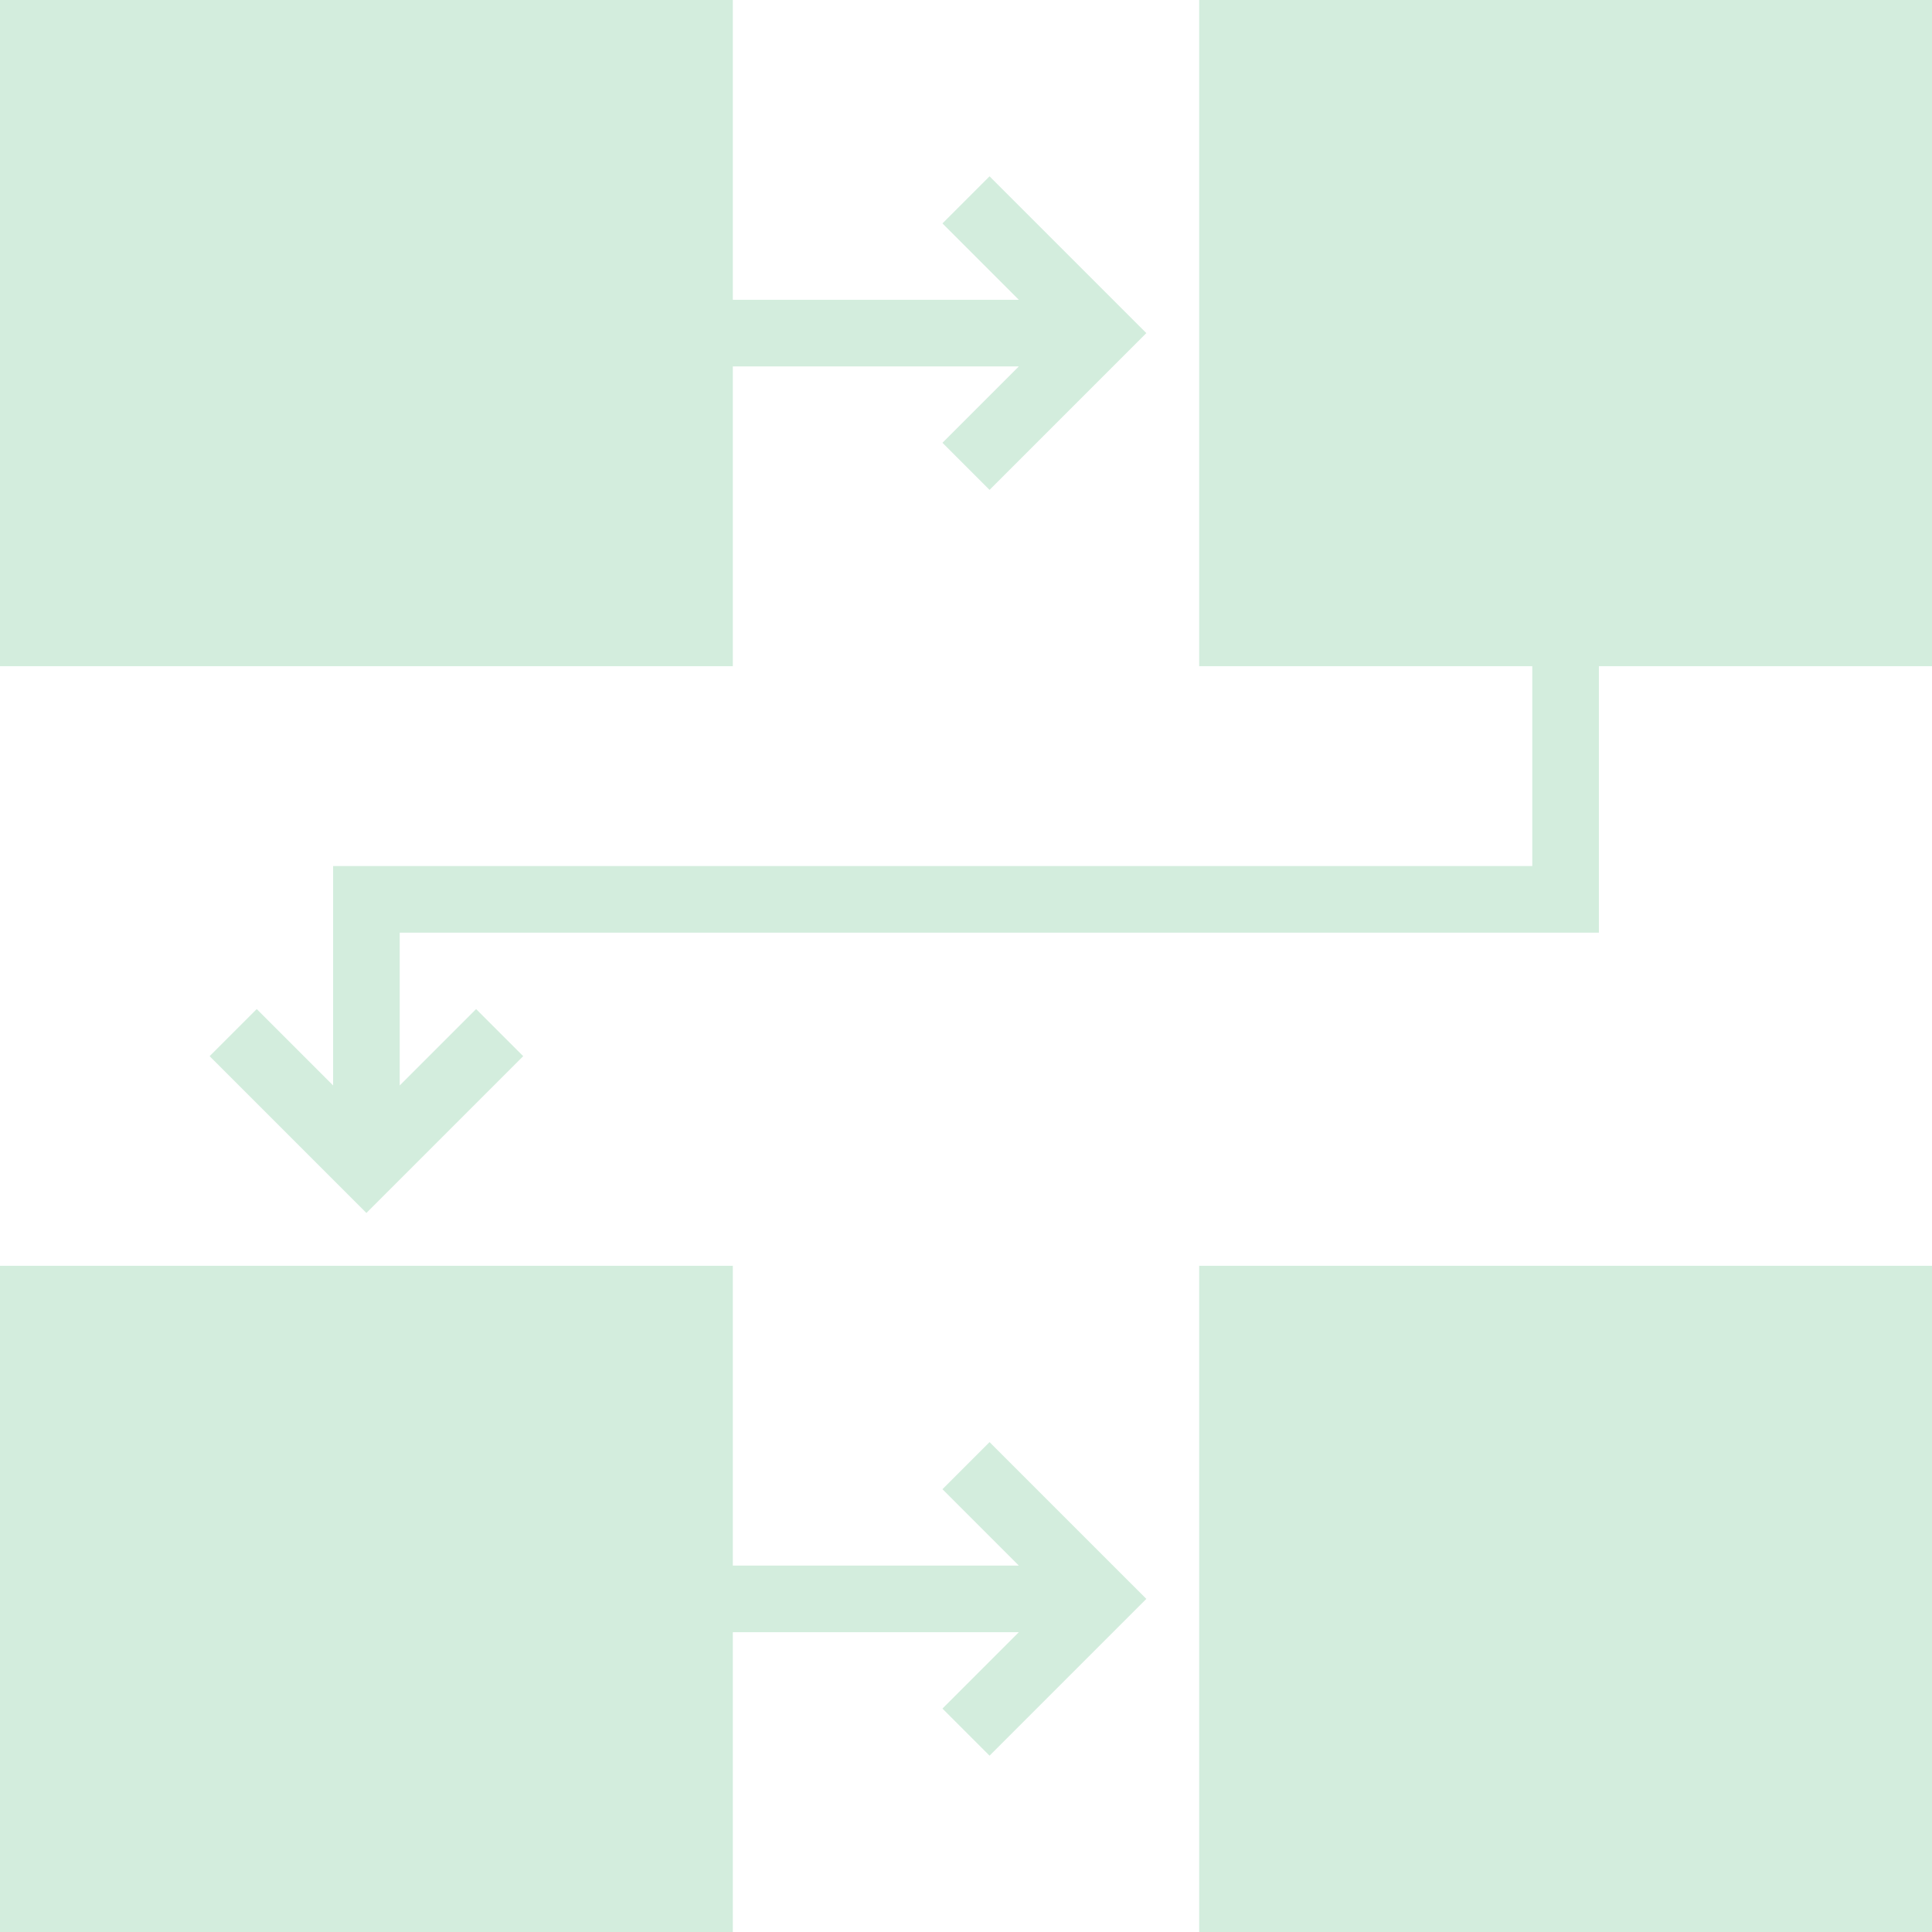
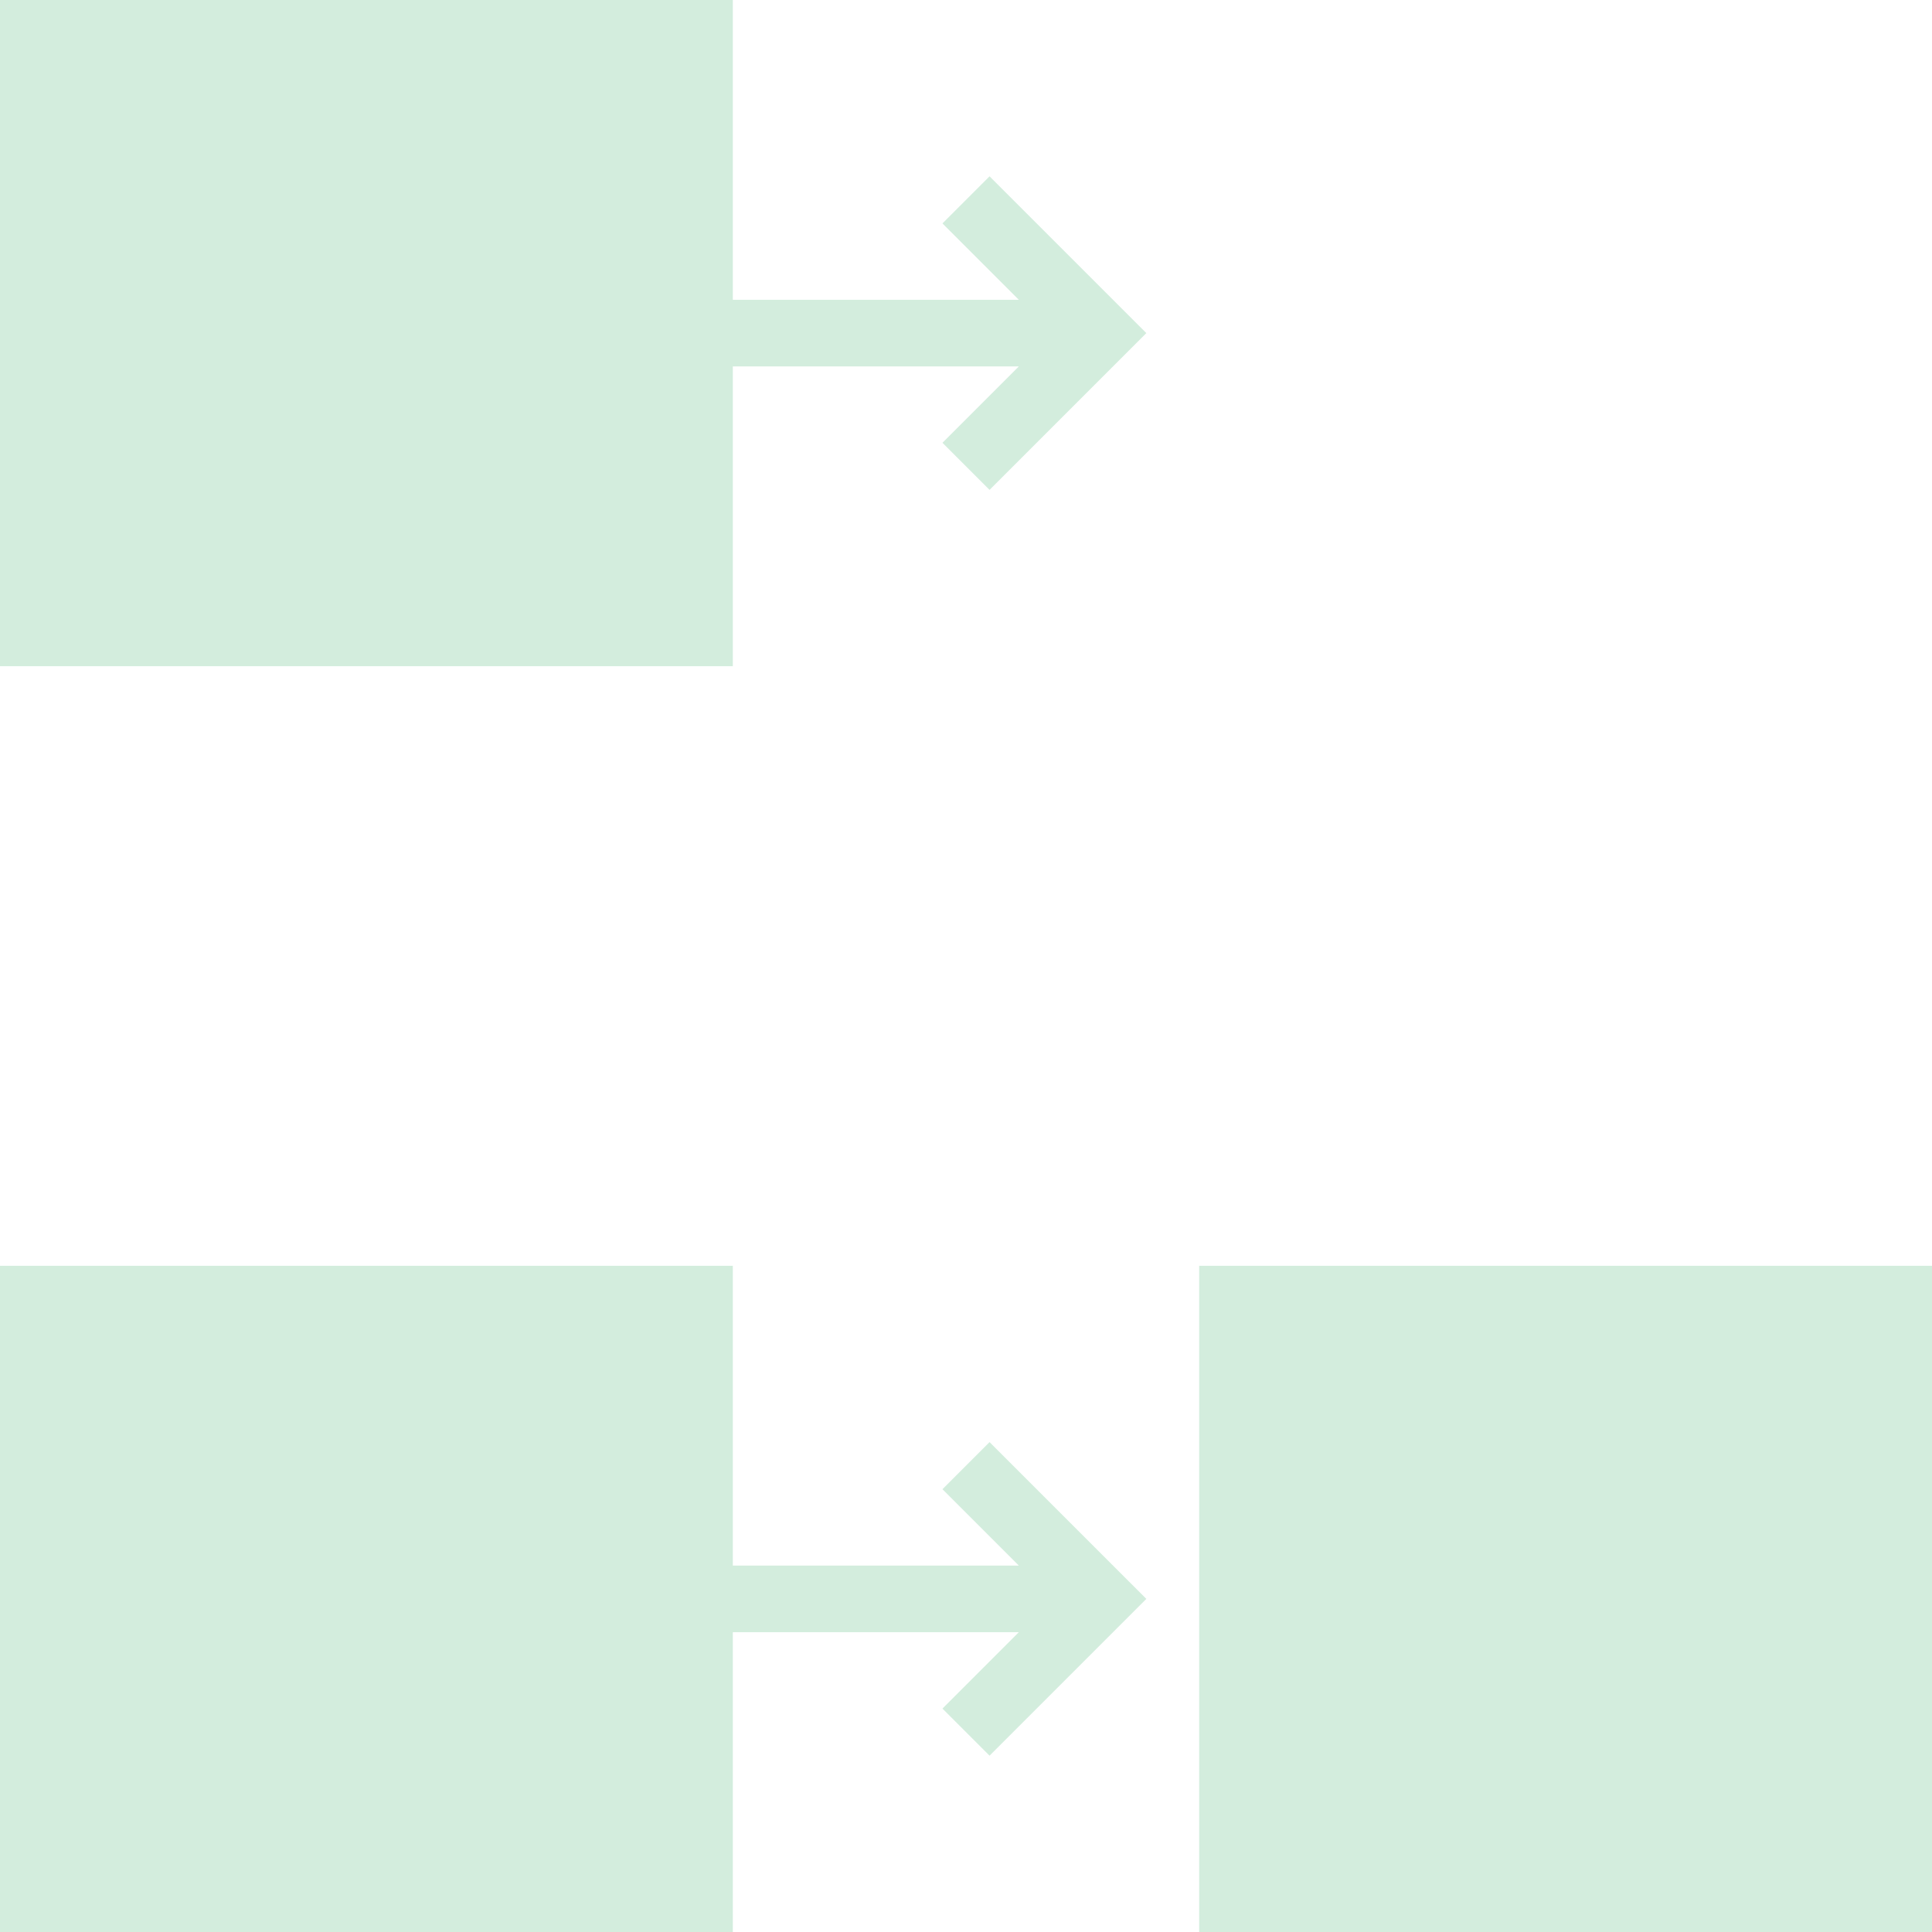
<svg xmlns="http://www.w3.org/2000/svg" data-name="Layer 2" fill="#d3eddd" height="58" preserveAspectRatio="xMidYMid meet" version="1" viewBox="3.0 3.0 58.0 58.0" width="58" zoomAndPan="magnify">
  <g id="change1_1">
    <path d="M25 14L33.586 14 31.293 16.293 32.707 17.707 37.414 13 32.707 8.293 31.293 9.707 33.586 12 25 12 25 3 3 3 3 23 25 23 25 14z" fill="inherit" />
  </g>
  <g id="change1_2">
-     <path d="M39 3L39 23 49 23 49 29 13 29 13 35.586 10.707 33.293 9.293 34.707 14 39.414 18.707 34.707 17.293 33.293 15 35.586 15 31 51 31 51 23 61 23 61 3 39 3z" fill="inherit" />
-   </g>
+     </g>
  <g id="change1_3">
    <path d="M39 41H61V61H39z" fill="inherit" />
  </g>
  <g id="change1_4">
    <path d="M31.293 47.707L33.586 50 25 50 25 41 3 41 3 61 25 61 25 52 33.586 52 31.293 54.293 32.707 55.707 37.414 51 32.707 46.293 31.293 47.707z" fill="inherit" />
  </g>
</svg>